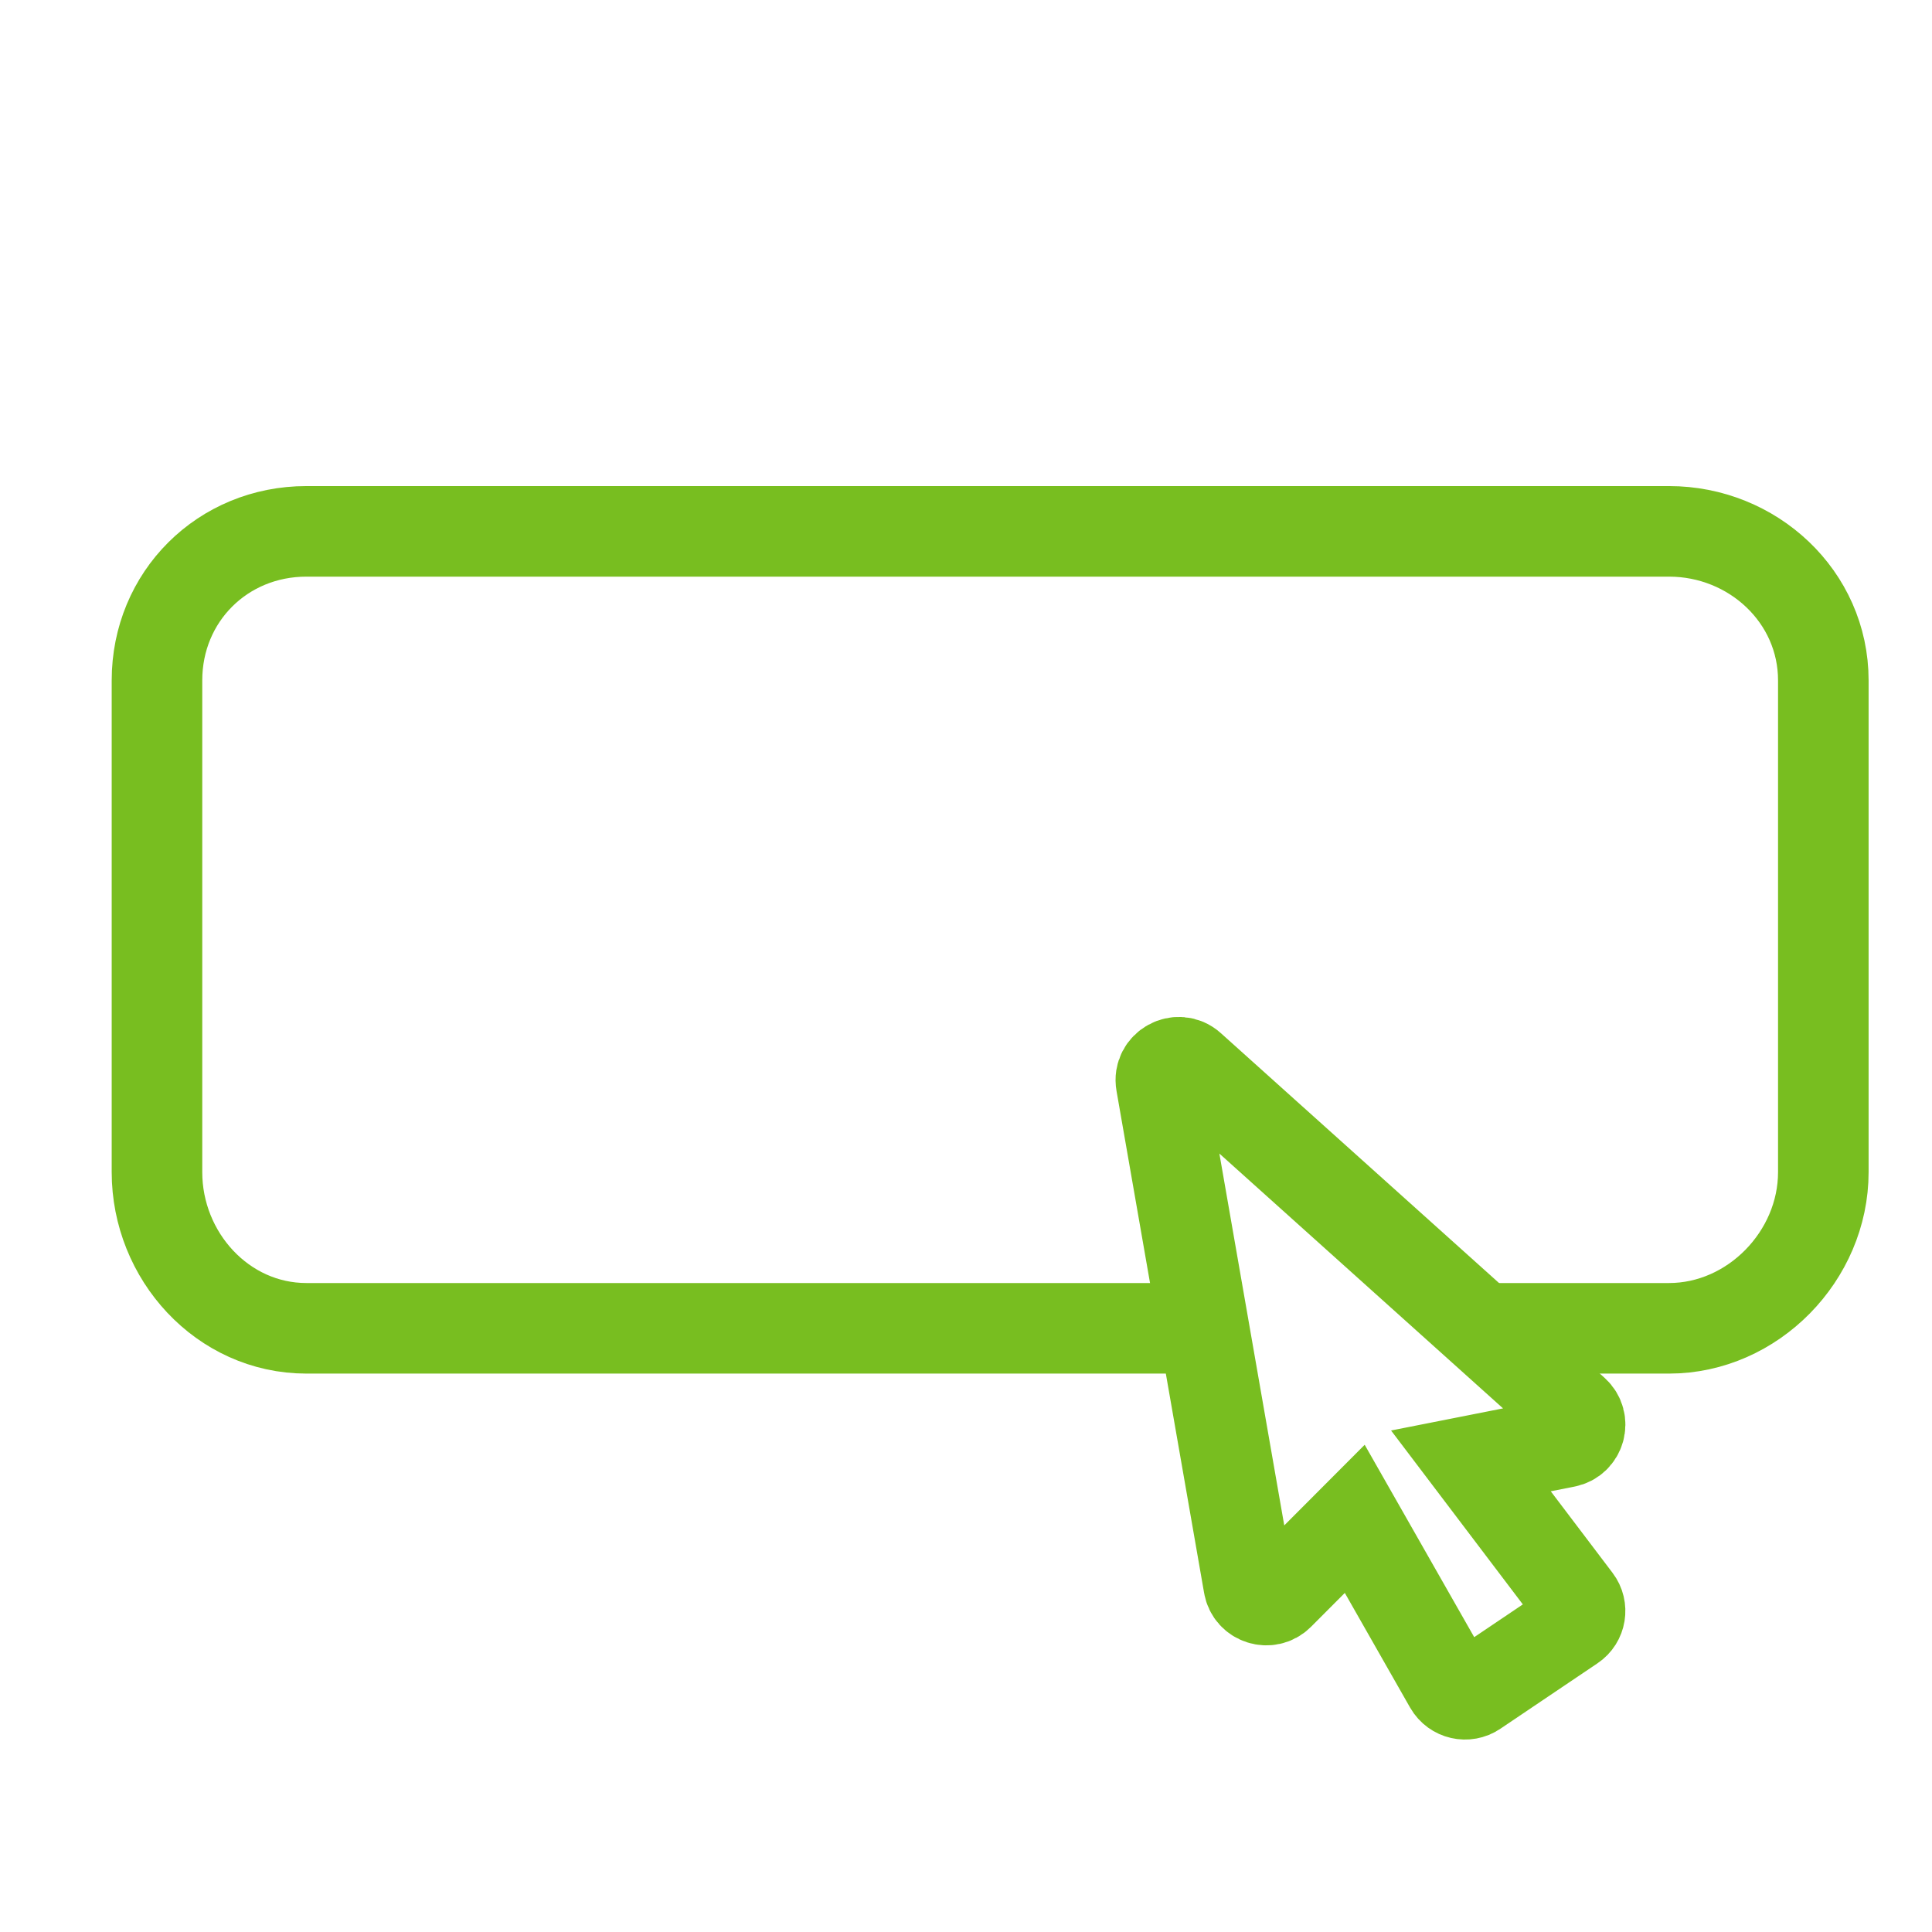
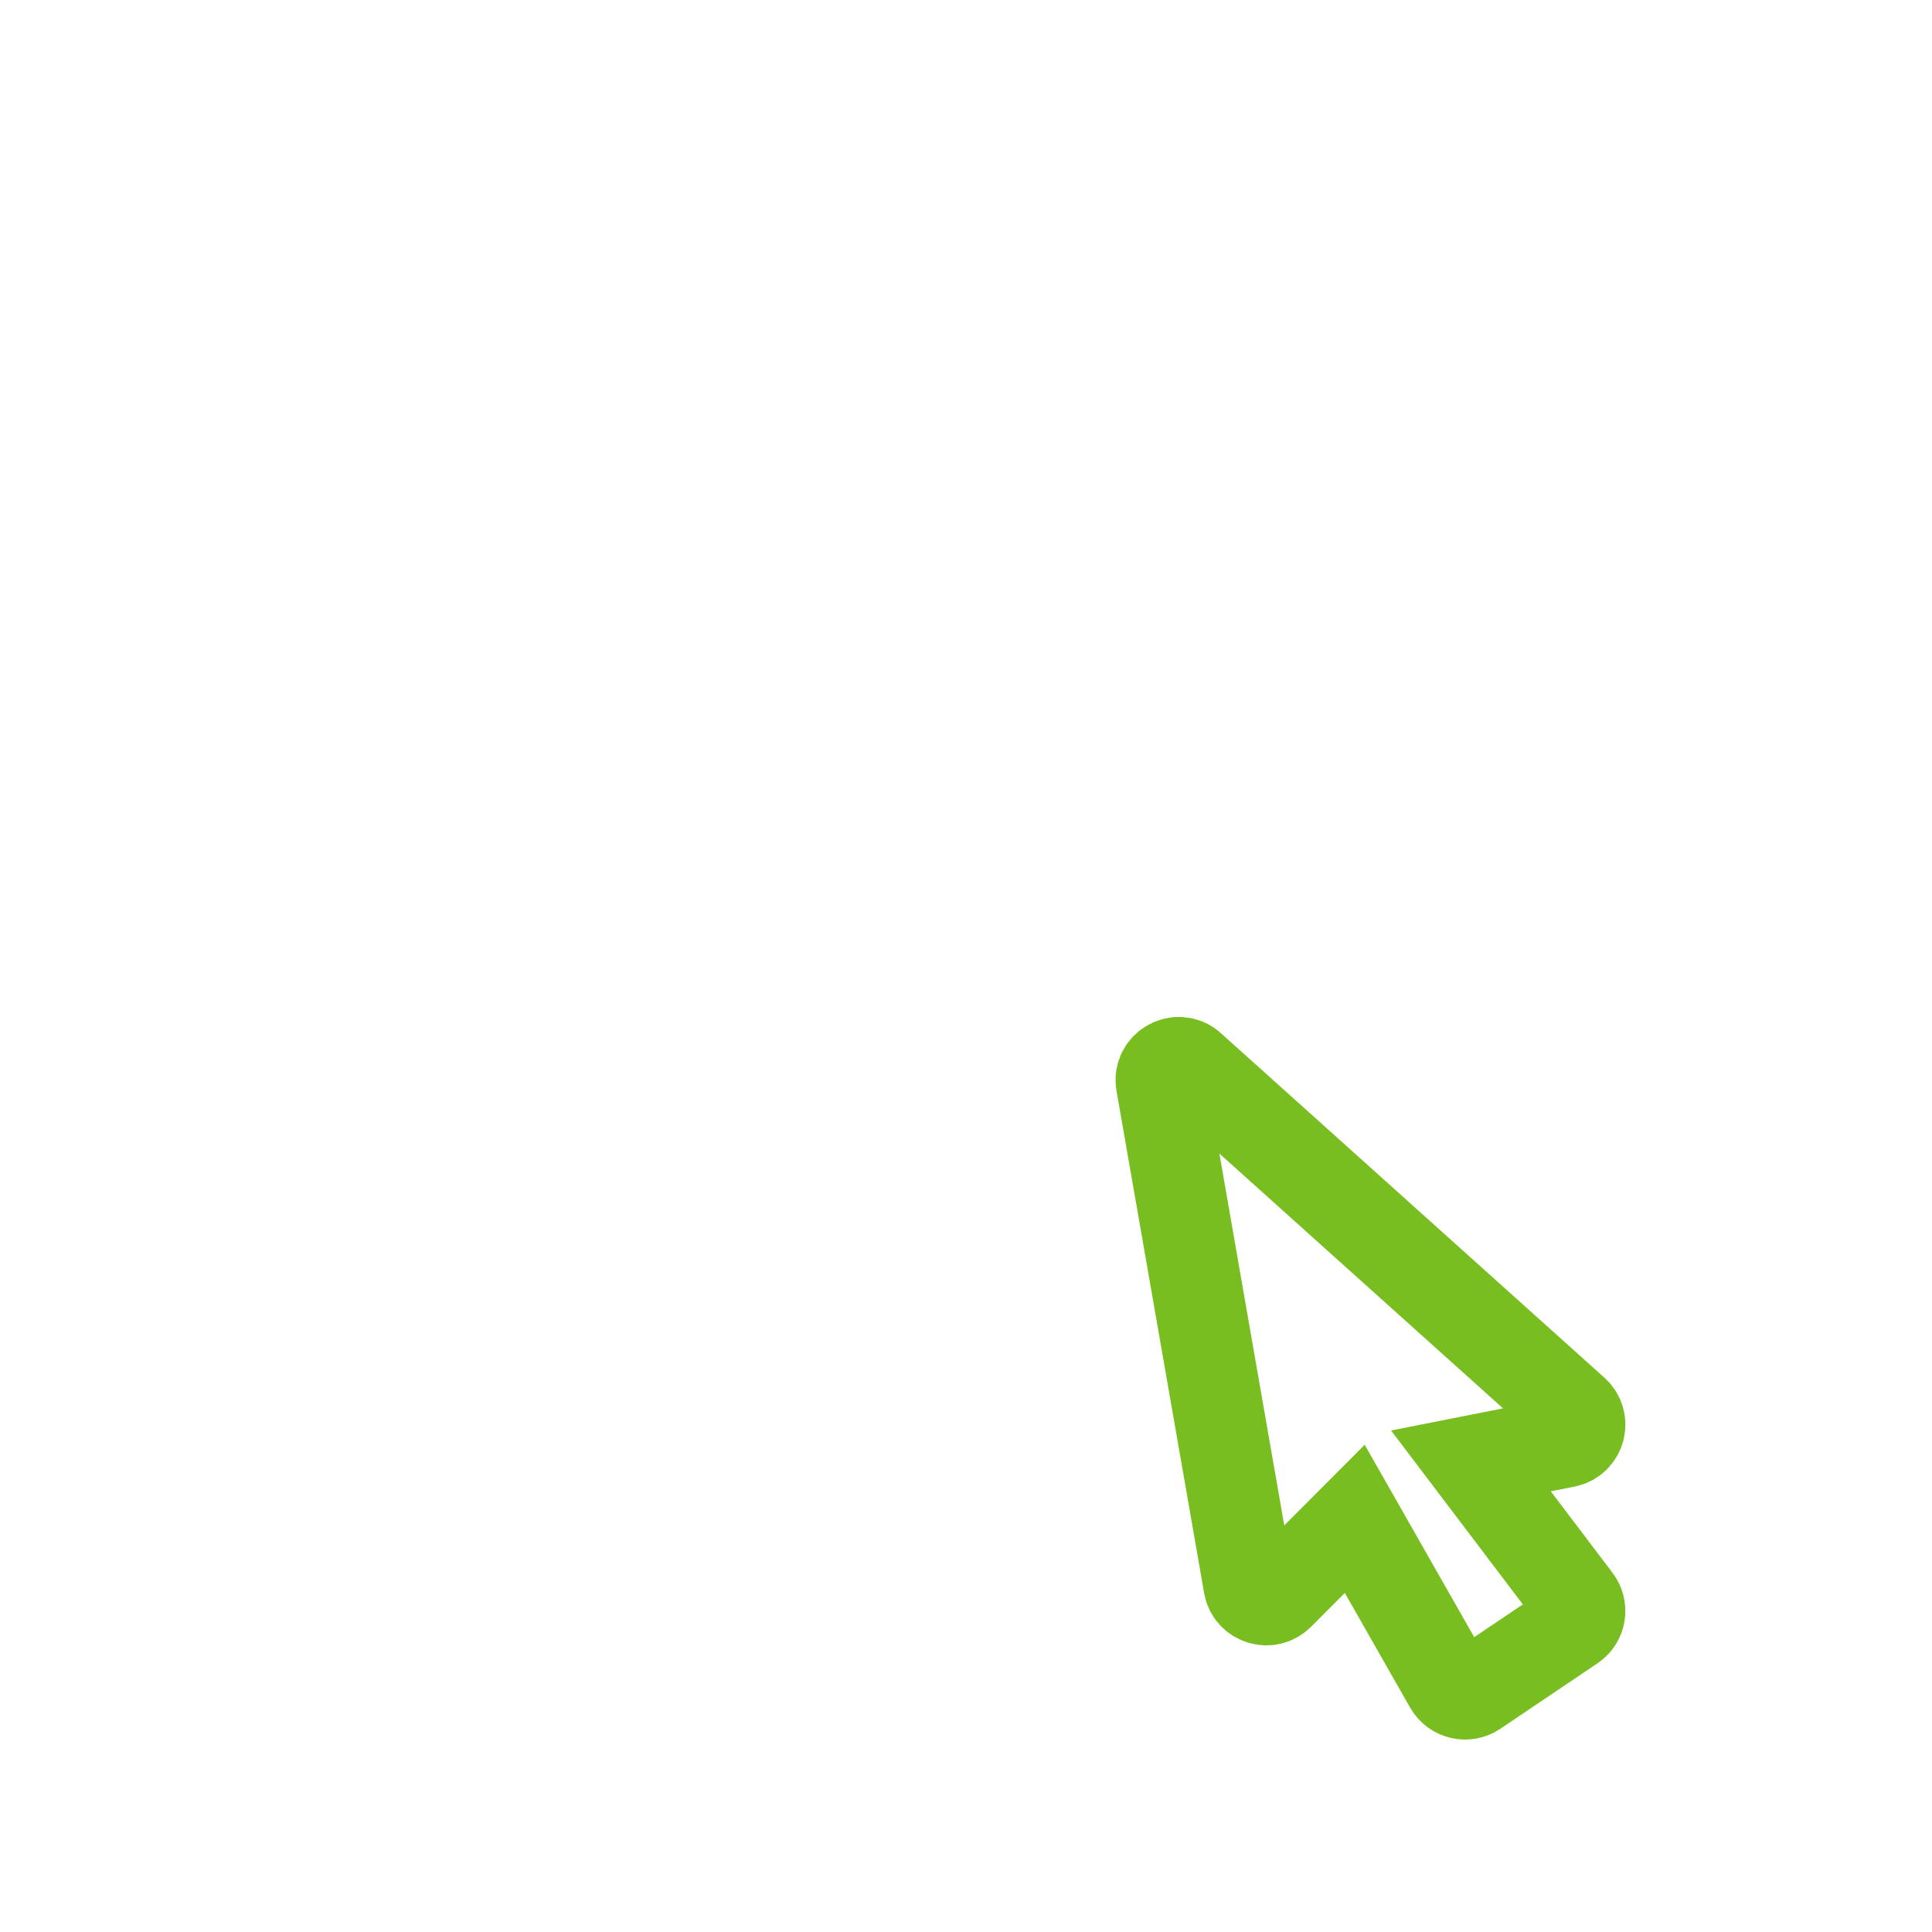
<svg xmlns="http://www.w3.org/2000/svg" width="32px" height="32px" viewBox="0 0 32 32" version="1.1">
  <title>Icons/Visual Icons/Button Click Action</title>
  <g id="Icons/Visual-Icons/Button-Click-Action" stroke="none" stroke-width="1" fill="none" fill-rule="evenodd">
    <g id="thin-0257_button" transform="translate(2, 8)" stroke="#78BE20" stroke-width="1.5">
      <g id="Group" transform="translate(0, 0.2)">
-         <path d="M17.94,13.801 L3.075,13.801 C1.687,13.801 0.6,12.603 0.6,11.214 L0.6,3.07 C0.6,1.682 1.687,0.601 3.075,0.601 L25.644,0.601 C27.032,0.601 28.2,1.682 28.2,3.07 L28.2,11.214 C28.2,12.603 27.032,13.801 25.644,13.801 L22.542,13.801" id="Shape" />
        <path d="M24.111,18.304 L22.363,15.997 L23.933,15.687 C24.171,15.64 24.255,15.341 24.073,15.177 L17.72,9.47 C17.514,9.283 17.183,9.465 17.232,9.741 L18.683,18.057 C18.723,18.293 19.015,18.384 19.183,18.216 L20.439,16.957 L22.008,19.713 C22.096,19.865 22.291,19.907 22.431,19.812 L24.041,18.727 C24.182,18.633 24.213,18.438 24.111,18.304 L24.111,18.304 Z" id="Shape" />
      </g>
    </g>
  </g>
</svg>